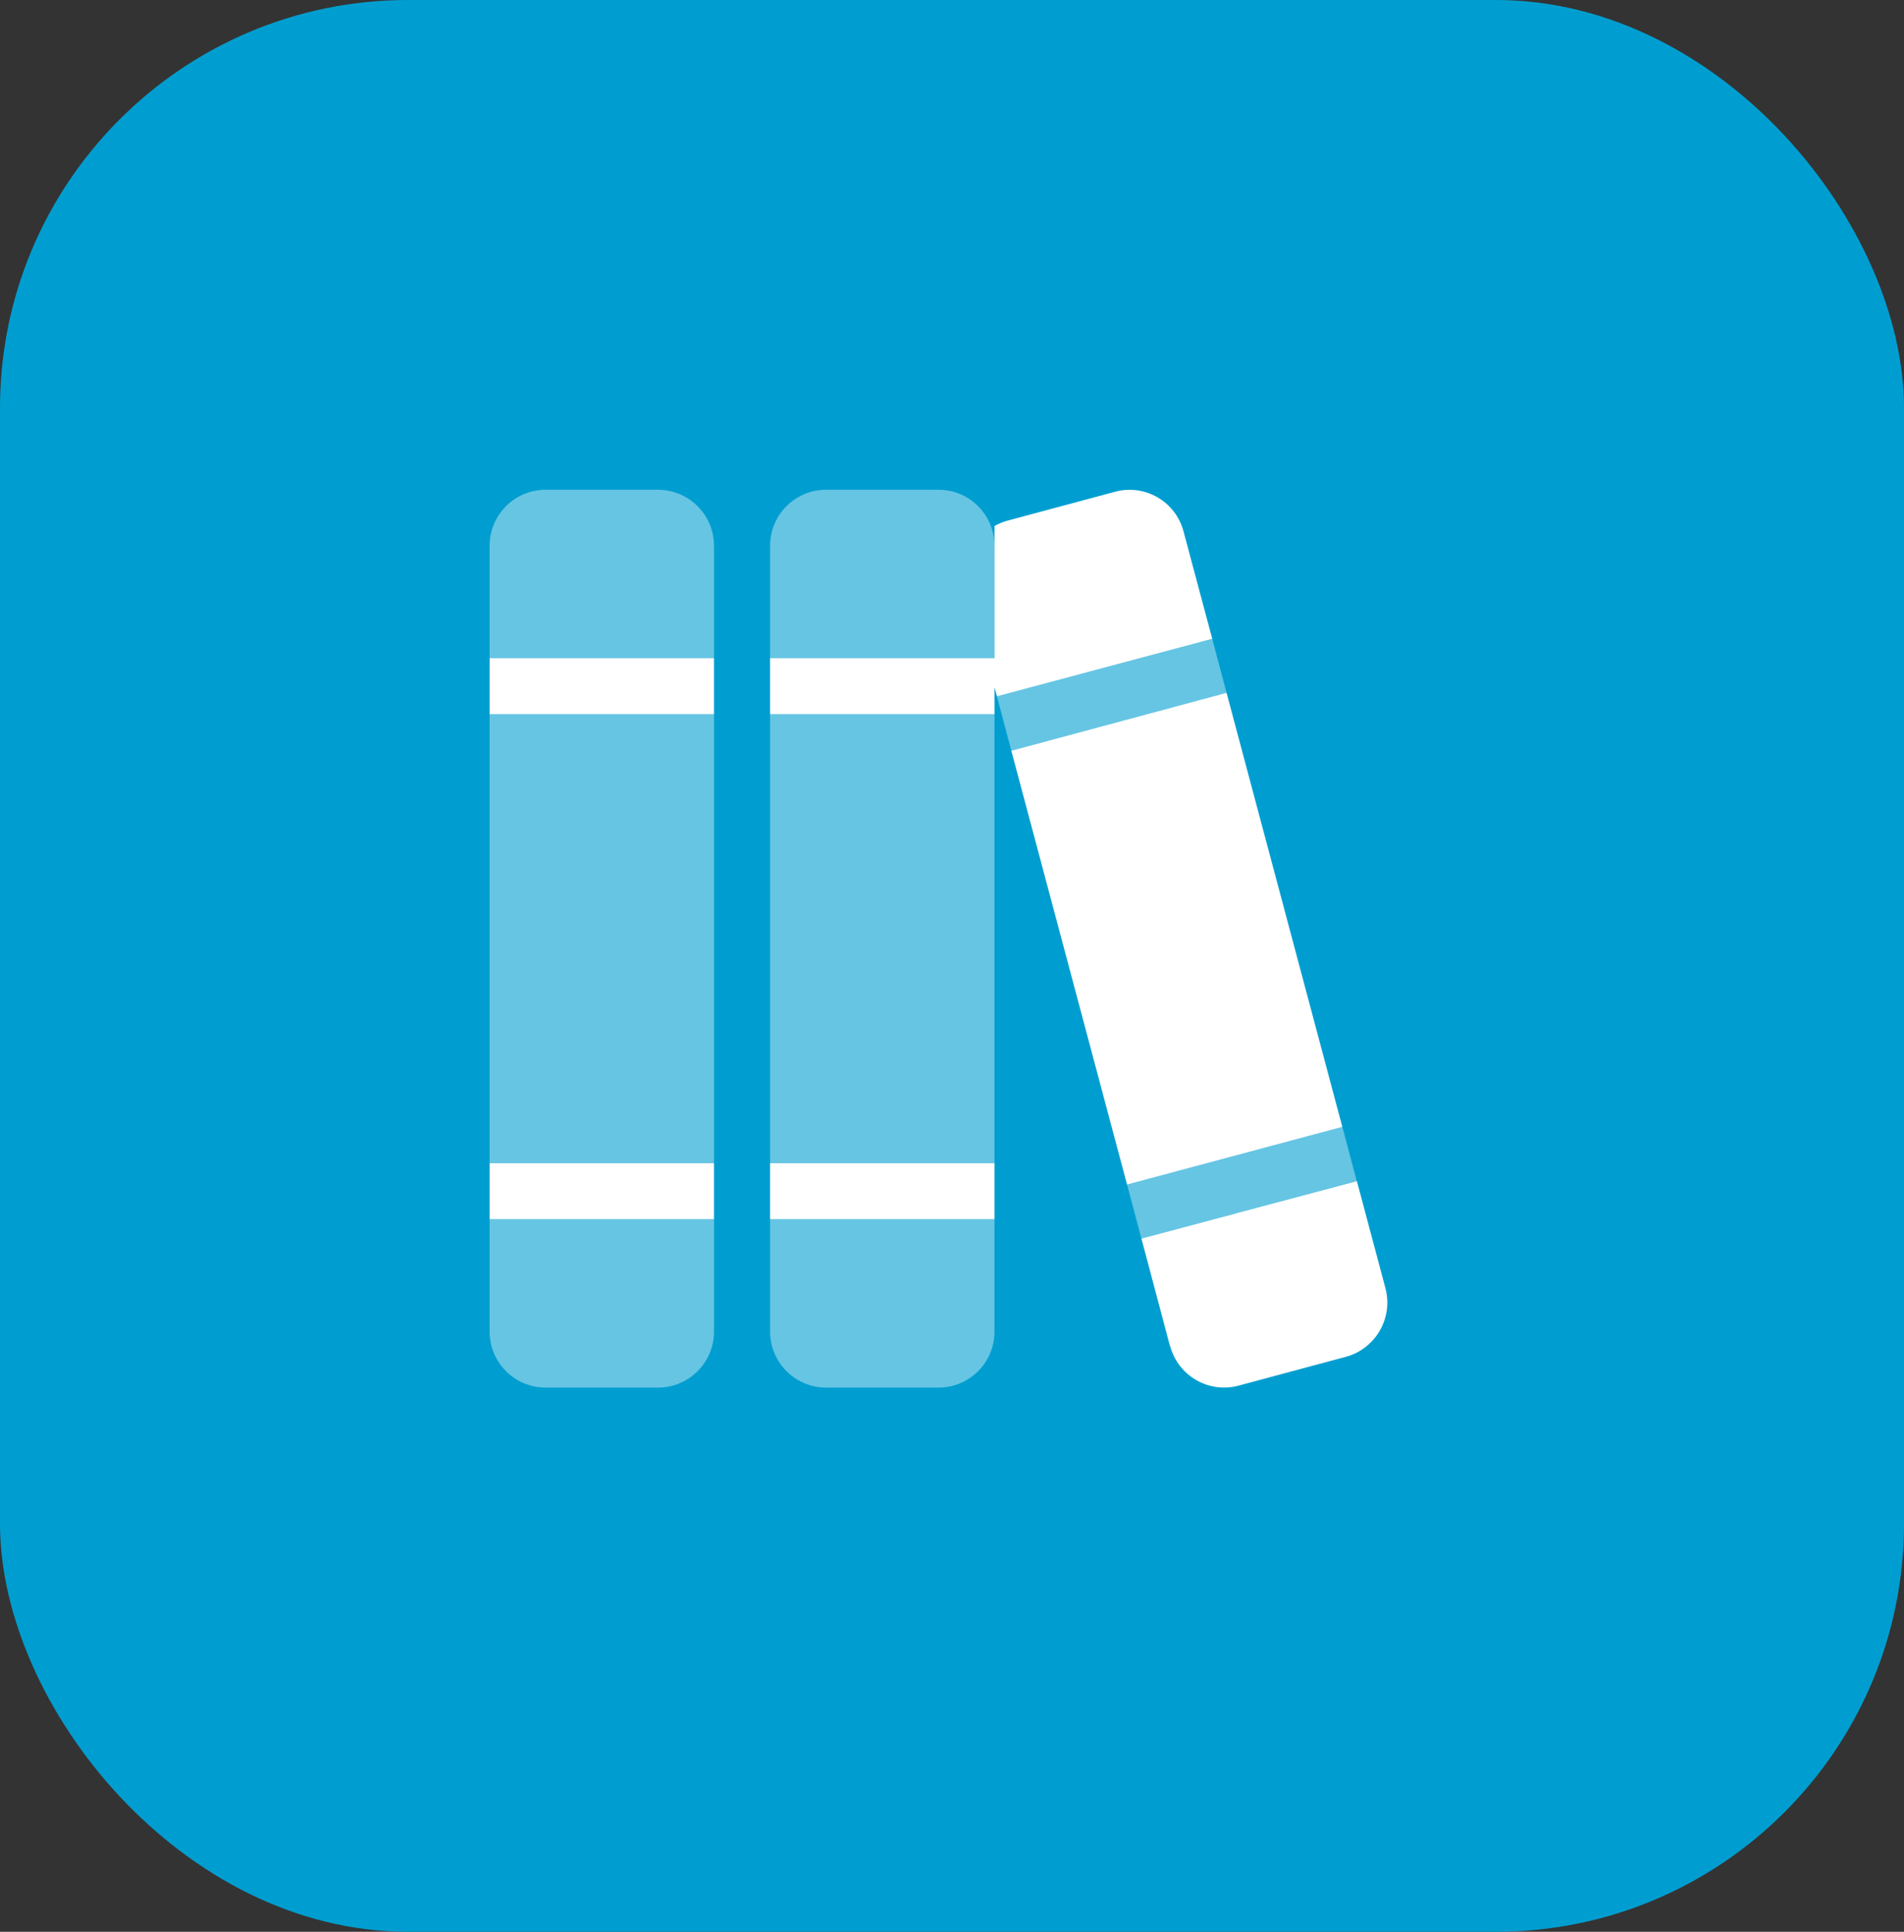
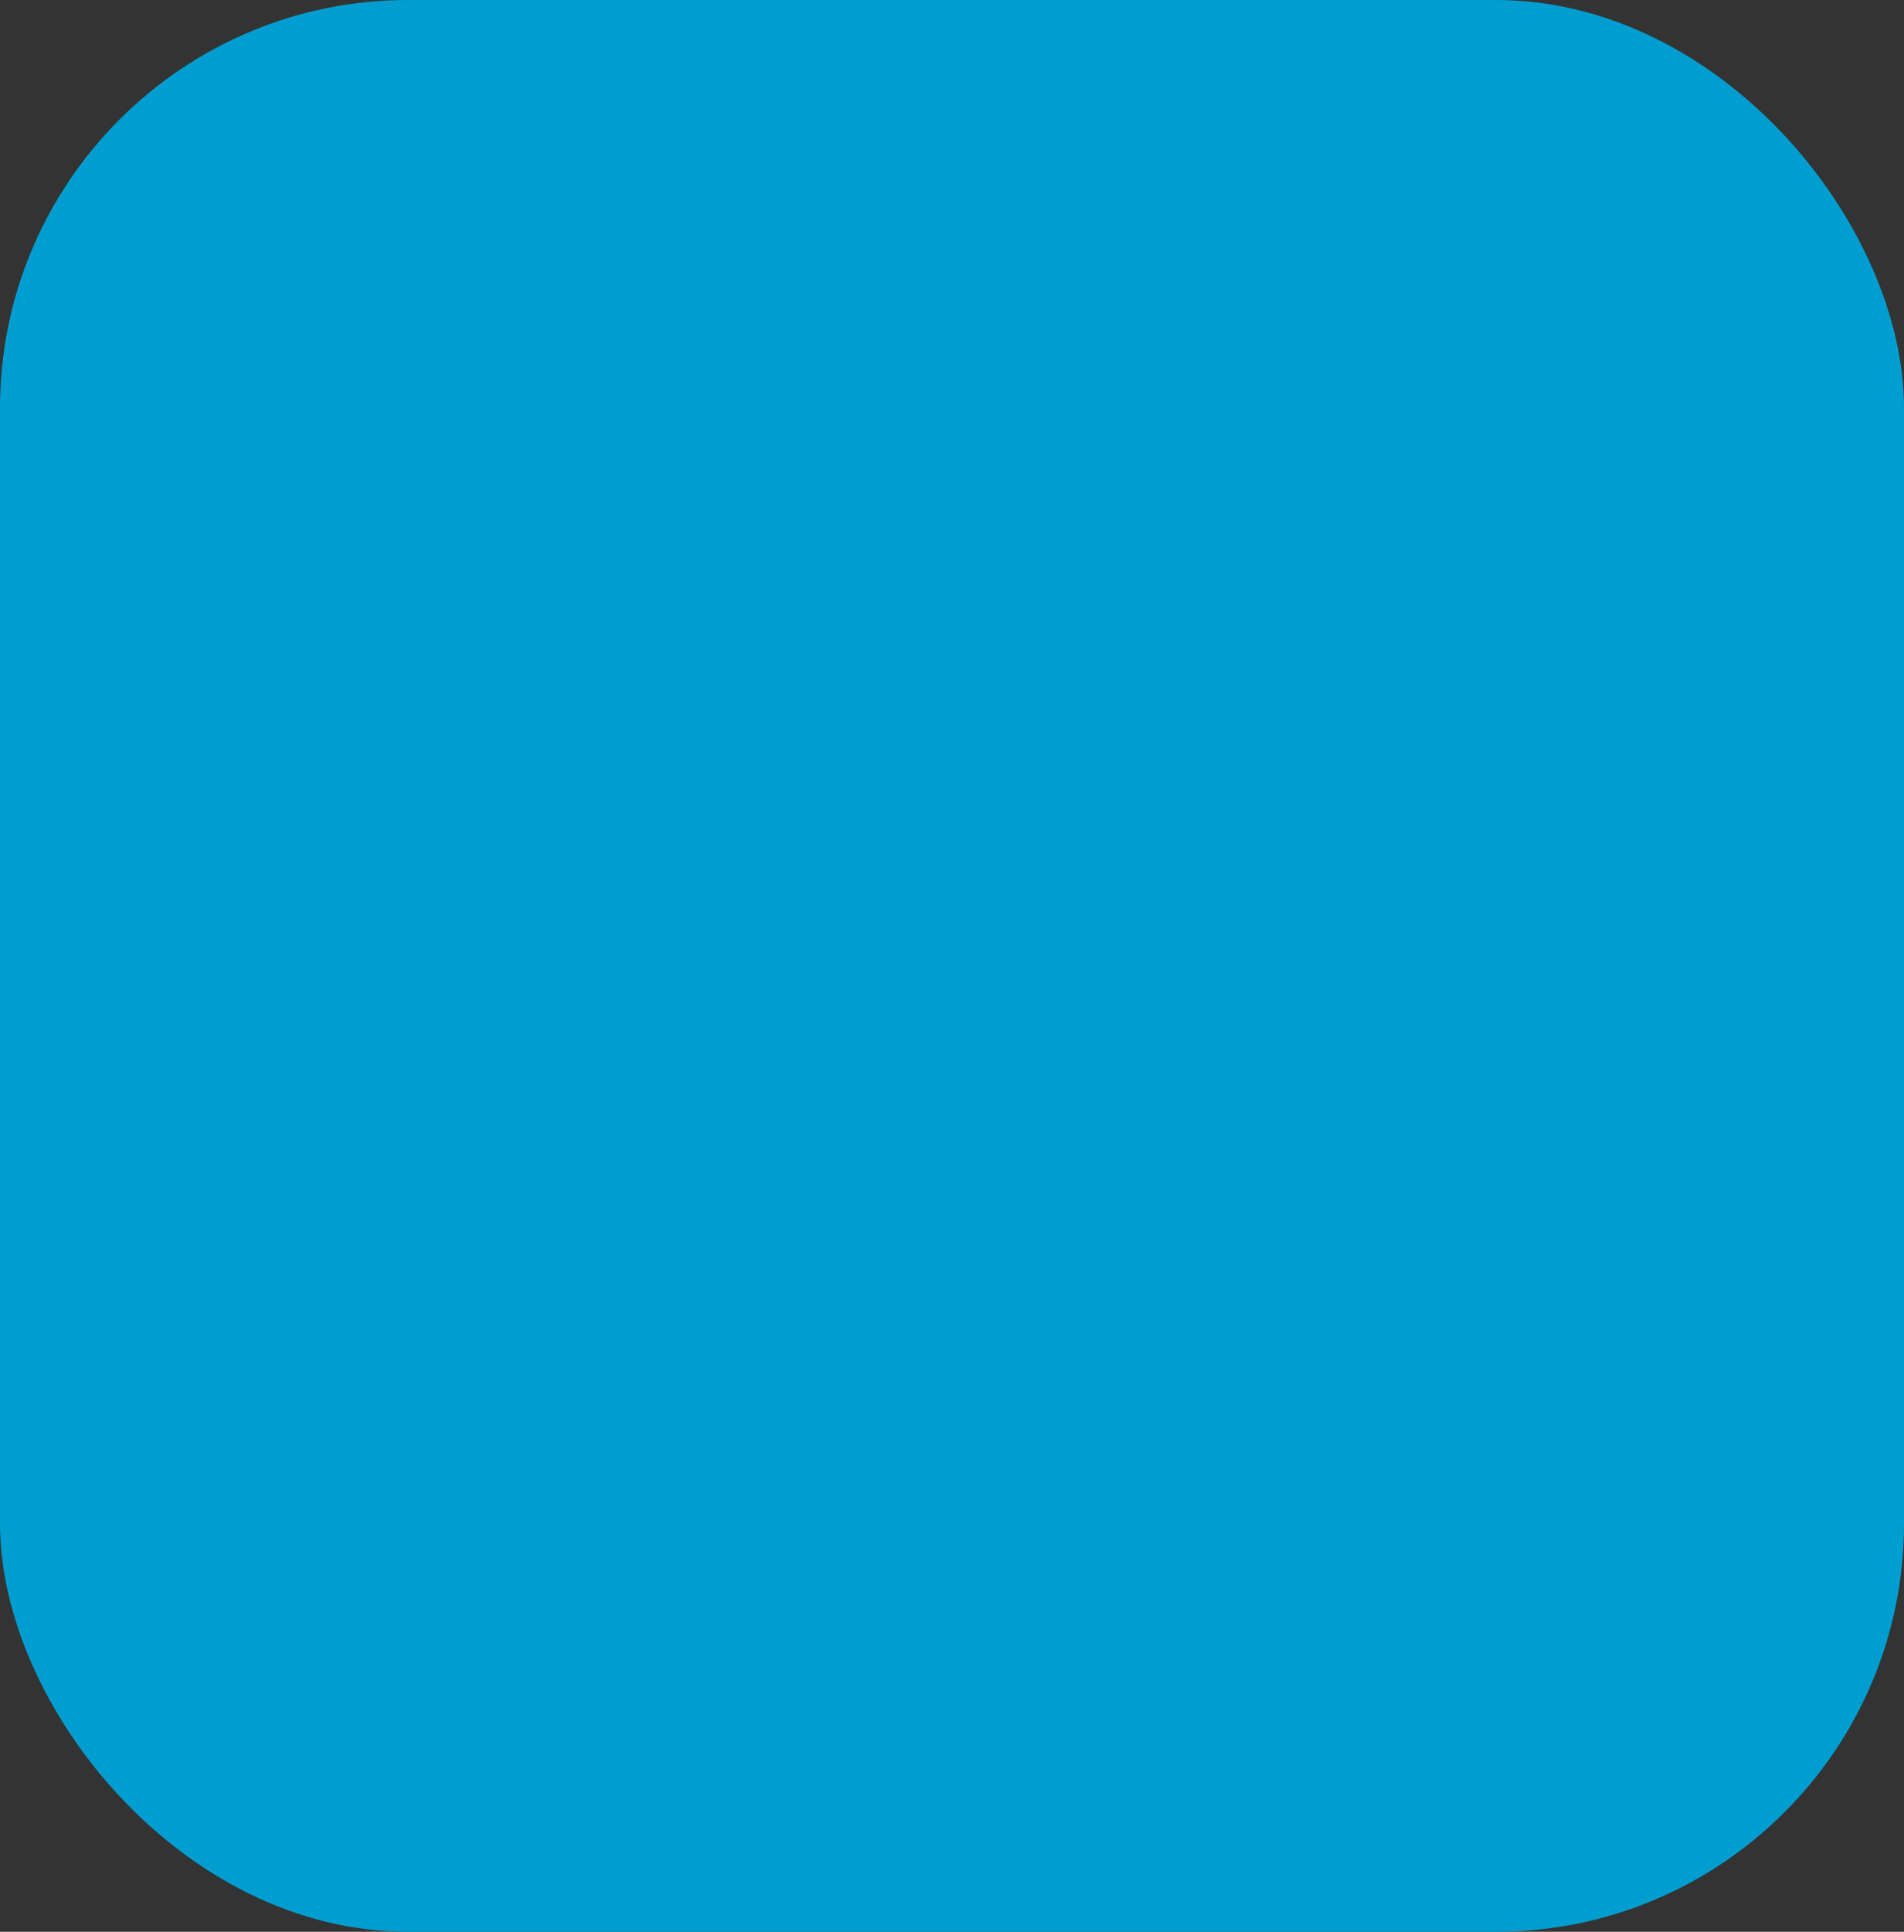
<svg xmlns="http://www.w3.org/2000/svg" width="70" height="71" viewBox="0 0 70 71" fill="none">
  <rect x="0" y="0" width="70" height="71" fill="#333333" stroke="none" />
  <rect width="70" height="71" rx="15" fill="#009ED0" />
  <g clip-path="url(#clip0_984_76293)">
-     <path d="M36.562 25.258L36.653 25.593L44.568 23.479L43.511 19.528C43.221 18.432 42.093 17.781 41.003 18.071L37.046 19.134C36.872 19.18 36.711 19.25 36.562 19.334V24.188H28.312V26.25H36.562V25.258ZM45.096 25.464L37.181 27.591L41.435 43.536L49.35 41.416L45.096 25.47V25.464ZM43.021 49.472C43.311 50.568 44.439 51.219 45.528 50.929L49.485 49.866C50.575 49.569 51.226 48.441 50.935 47.346L49.885 43.407L41.964 45.522L43.014 49.472H43.021ZM18 24.188V26.25H26.25V24.188H18ZM26.25 42.75H18V44.812H26.25V42.75ZM36.562 42.75H28.312V44.812H36.562V42.75Z" fill="white" />
-     <path opacity="0.4" d="M18 20.062C18 18.922 18.922 18 20.062 18H24.188C25.328 18 26.25 18.922 26.25 20.062V24.188H18V20.062ZM18 26.25H26.25V42.75H18V26.25ZM18 44.812H26.25V48.938C26.25 50.078 25.328 51 24.188 51H20.062C18.922 51 18 50.078 18 48.938V44.812ZM28.312 20.062C28.312 18.922 29.234 18 30.375 18H34.5C35.641 18 36.562 18.922 36.562 20.062V24.188H28.312V20.062ZM28.312 26.25H36.562V42.75H28.312V26.25ZM28.312 44.812H36.562V48.938C36.562 50.078 35.641 51 34.5 51H30.375C29.234 51 28.312 50.078 28.312 48.938V44.812ZM36.653 25.593L44.568 23.479L45.096 25.47L37.181 27.591L36.653 25.599V25.593ZM41.435 43.53L49.35 41.409L49.879 43.401L41.964 45.522L41.435 43.53Z" fill="white" />
-   </g>
+     </g>
  <defs>
    <clipPath id="clip0_984_76293">
      <rect width="33" height="33" fill="white" transform="translate(18 18)" />
    </clipPath>
  </defs>
</svg>